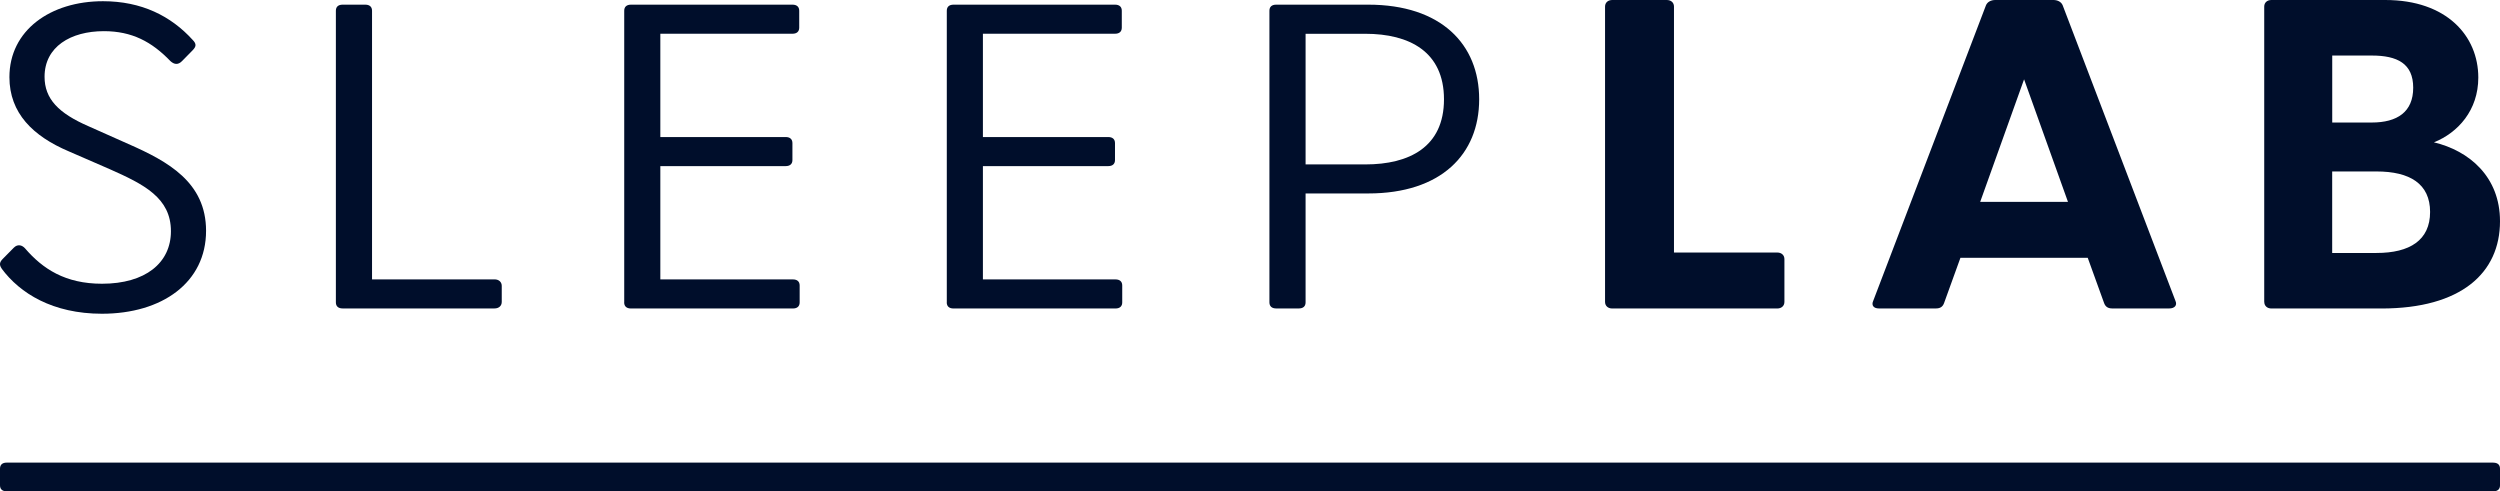
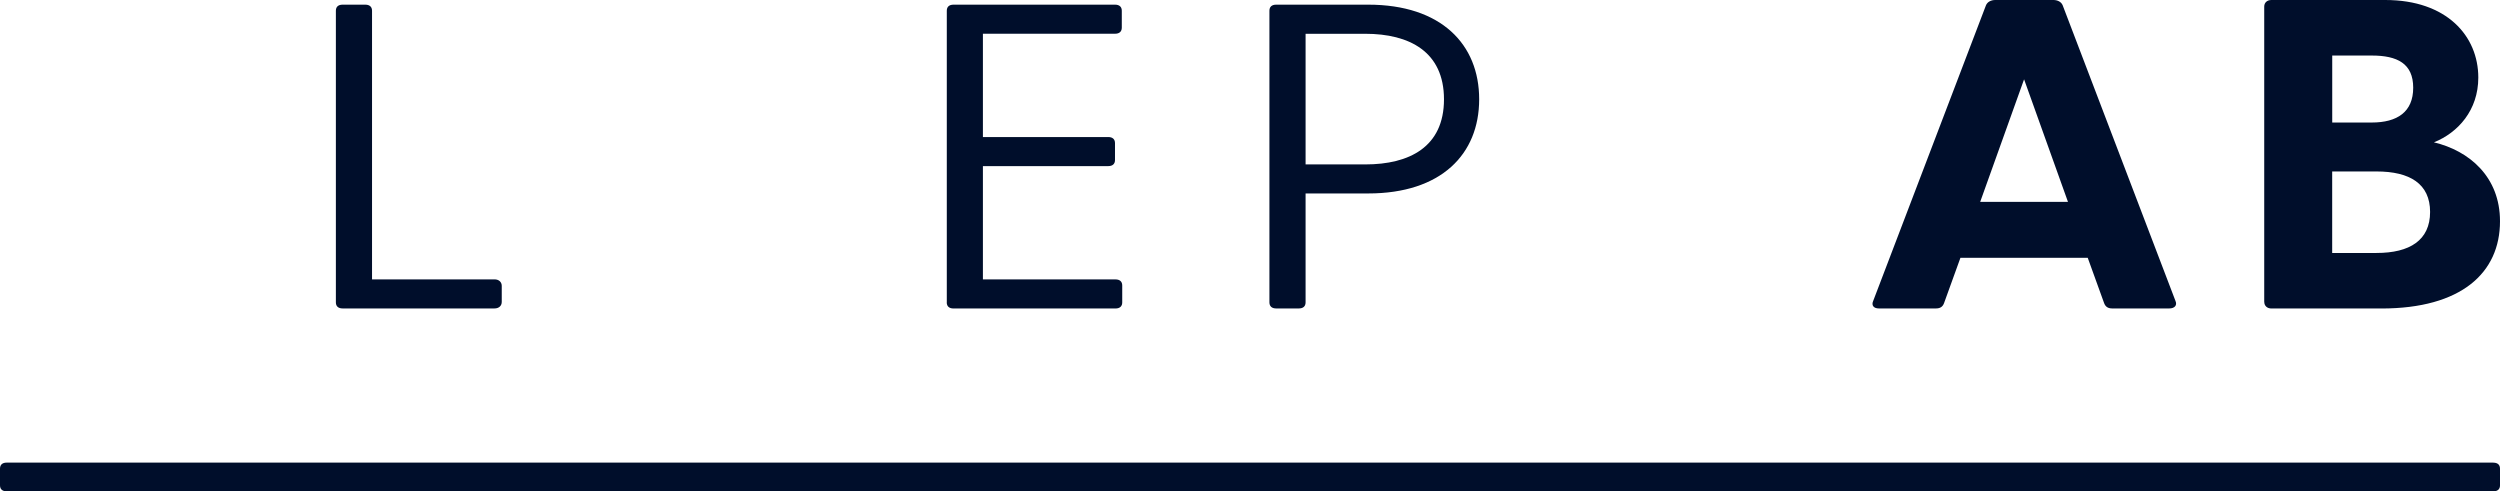
<svg xmlns="http://www.w3.org/2000/svg" id="_レイヤー_2" viewBox="0 0 515 101.21">
  <defs>
    <style>.cls-1{fill:#000e2b;}</style>
  </defs>
  <g id="_デザイン">
    <g>
      <path class="cls-1" d="m513.63,95.3H1.37C.49,95.3,0,95.74,0,96.54v3.44C0,100.77.49,101.21,1.37,101.21h512.26c.88,0,1.37-.44,1.37-1.23v-3.44c0-.79-.49-1.23-1.37-1.23Z" />
      <g>
        <g>
-           <path class="cls-1" d="m.35,55.32c-.5-.71-.5-1.25.2-1.97l2.29-2.32c.8-.81,1.69-.54,2.28.09,3.68,4.29,8.34,7.33,15.89,7.33,8.94,0,14.2-4.29,14.2-10.82,0-6.88-5.56-9.66-12.62-12.79l-8.44-3.67C6.81,28.05,1.94,23.32,1.94,15.89,1.94,6.24,10.38.25,21.21.25c7.95,0,14,3.04,18.47,7.96.89.89.69,1.43,0,2.15l-2.19,2.23c-.79.81-1.59.72-2.38,0-3.87-4.02-7.95-6.17-13.71-6.17-6.85,0-12.22,3.22-12.22,9.39,0,4.56,2.88,7.51,9.04,10.19l8.24,3.67c8.14,3.58,15.99,7.87,15.99,17.88,0,10.64-9.04,17.08-21.45,17.08-10.13,0-16.89-4.2-20.66-9.3Z" />
          <path class="cls-1" d="m69.19,62.3V2.21c0-.81.5-1.25,1.39-1.25h4.67c.89,0,1.39.45,1.39,1.25v55.34h25.23c.89,0,1.49.54,1.49,1.34v3.31c0,.81-.6,1.34-1.49,1.34h-31.29c-.89,0-1.39-.45-1.39-1.25Z" />
-           <path class="cls-1" d="m128.59,62.3V2.21c0-.81.5-1.25,1.39-1.25h33.27c.89,0,1.39.45,1.39,1.25v3.49c0,.8-.5,1.25-1.39,1.25h-27.22v21.28h25.82c.89,0,1.39.45,1.39,1.25v3.49c0,.8-.5,1.25-1.39,1.25h-25.82v23.34h27.31c.89,0,1.39.45,1.39,1.25v3.49c0,.8-.5,1.25-1.39,1.25h-33.37c-.89,0-1.39-.45-1.39-1.25Z" />
          <path class="cls-1" d="m195.04,62.3V2.21c0-.81.5-1.25,1.39-1.25h33.27c.89,0,1.39.45,1.39,1.25v3.49c0,.8-.5,1.25-1.39,1.25h-27.22v21.28h25.82c.89,0,1.39.45,1.39,1.25v3.49c0,.8-.5,1.25-1.39,1.25h-25.82v23.34h27.31c.89,0,1.39.45,1.39,1.25v3.49c0,.8-.5,1.25-1.39,1.25h-33.37c-.89,0-1.39-.45-1.39-1.25Z" />
          <path class="cls-1" d="m261.5,62.3V2.21c0-.81.5-1.25,1.39-1.25h18.97c15,0,22.85,8.14,22.85,19.49s-7.85,19.4-22.85,19.4h-12.91v22.44c0,.8-.5,1.25-1.39,1.25h-4.67c-.89,0-1.39-.45-1.39-1.25Zm19.77-28.43c9.04,0,16.19-3.58,16.19-13.41s-7.15-13.5-16.19-13.5h-12.32v26.91h12.32Z" />
        </g>
        <g>
-           <path class="cls-1" d="m330.64,62.19V1.36c0-.82.6-1.36,1.49-1.36h11.22c.89,0,1.49.54,1.49,1.36v50.66h21.26c.89,0,1.49.54,1.49,1.36v8.81c0,.82-.6,1.36-1.49,1.36h-33.97c-.89,0-1.49-.54-1.49-1.36Z" />
          <path class="cls-1" d="m385.87,62.01L409.11,1.09c.3-.73,1.09-1.09,1.89-1.09h12.02c.8,0,1.59.36,1.89,1.09l23.24,60.91c.4.91-.2,1.54-1.29,1.54h-11.72c-.79,0-1.39-.27-1.69-1.09l-3.38-9.35h-26.22l-3.38,9.35c-.3.82-.89,1.09-1.69,1.09h-11.72c-1.09,0-1.59-.63-1.19-1.54Zm40.13-20.43l-9.04-25.24-9.04,25.24h18.08Z" />
          <path class="cls-1" d="m466.43,62.19V1.36c0-.82.6-1.36,1.49-1.36h23.44c12.71,0,19.17,7.45,19.17,15.98,0,6.72-4.17,11.35-9.14,13.34,7.25,1.73,13.61,7.08,13.61,16.25,0,10.62-7.95,17.98-24.43,17.98h-22.64c-.89,0-1.49-.54-1.49-1.36Zm22.15-36.95c5.26,0,8.54-2.18,8.54-7.17s-3.28-6.63-8.54-6.63h-8.14v13.8h8.14Zm.99,26.87c6.85,0,11.03-2.63,11.03-8.44s-4.17-8.35-11.03-8.35h-9.14v16.8h9.14Z" />
        </g>
      </g>
    </g>
  </g>
</svg>